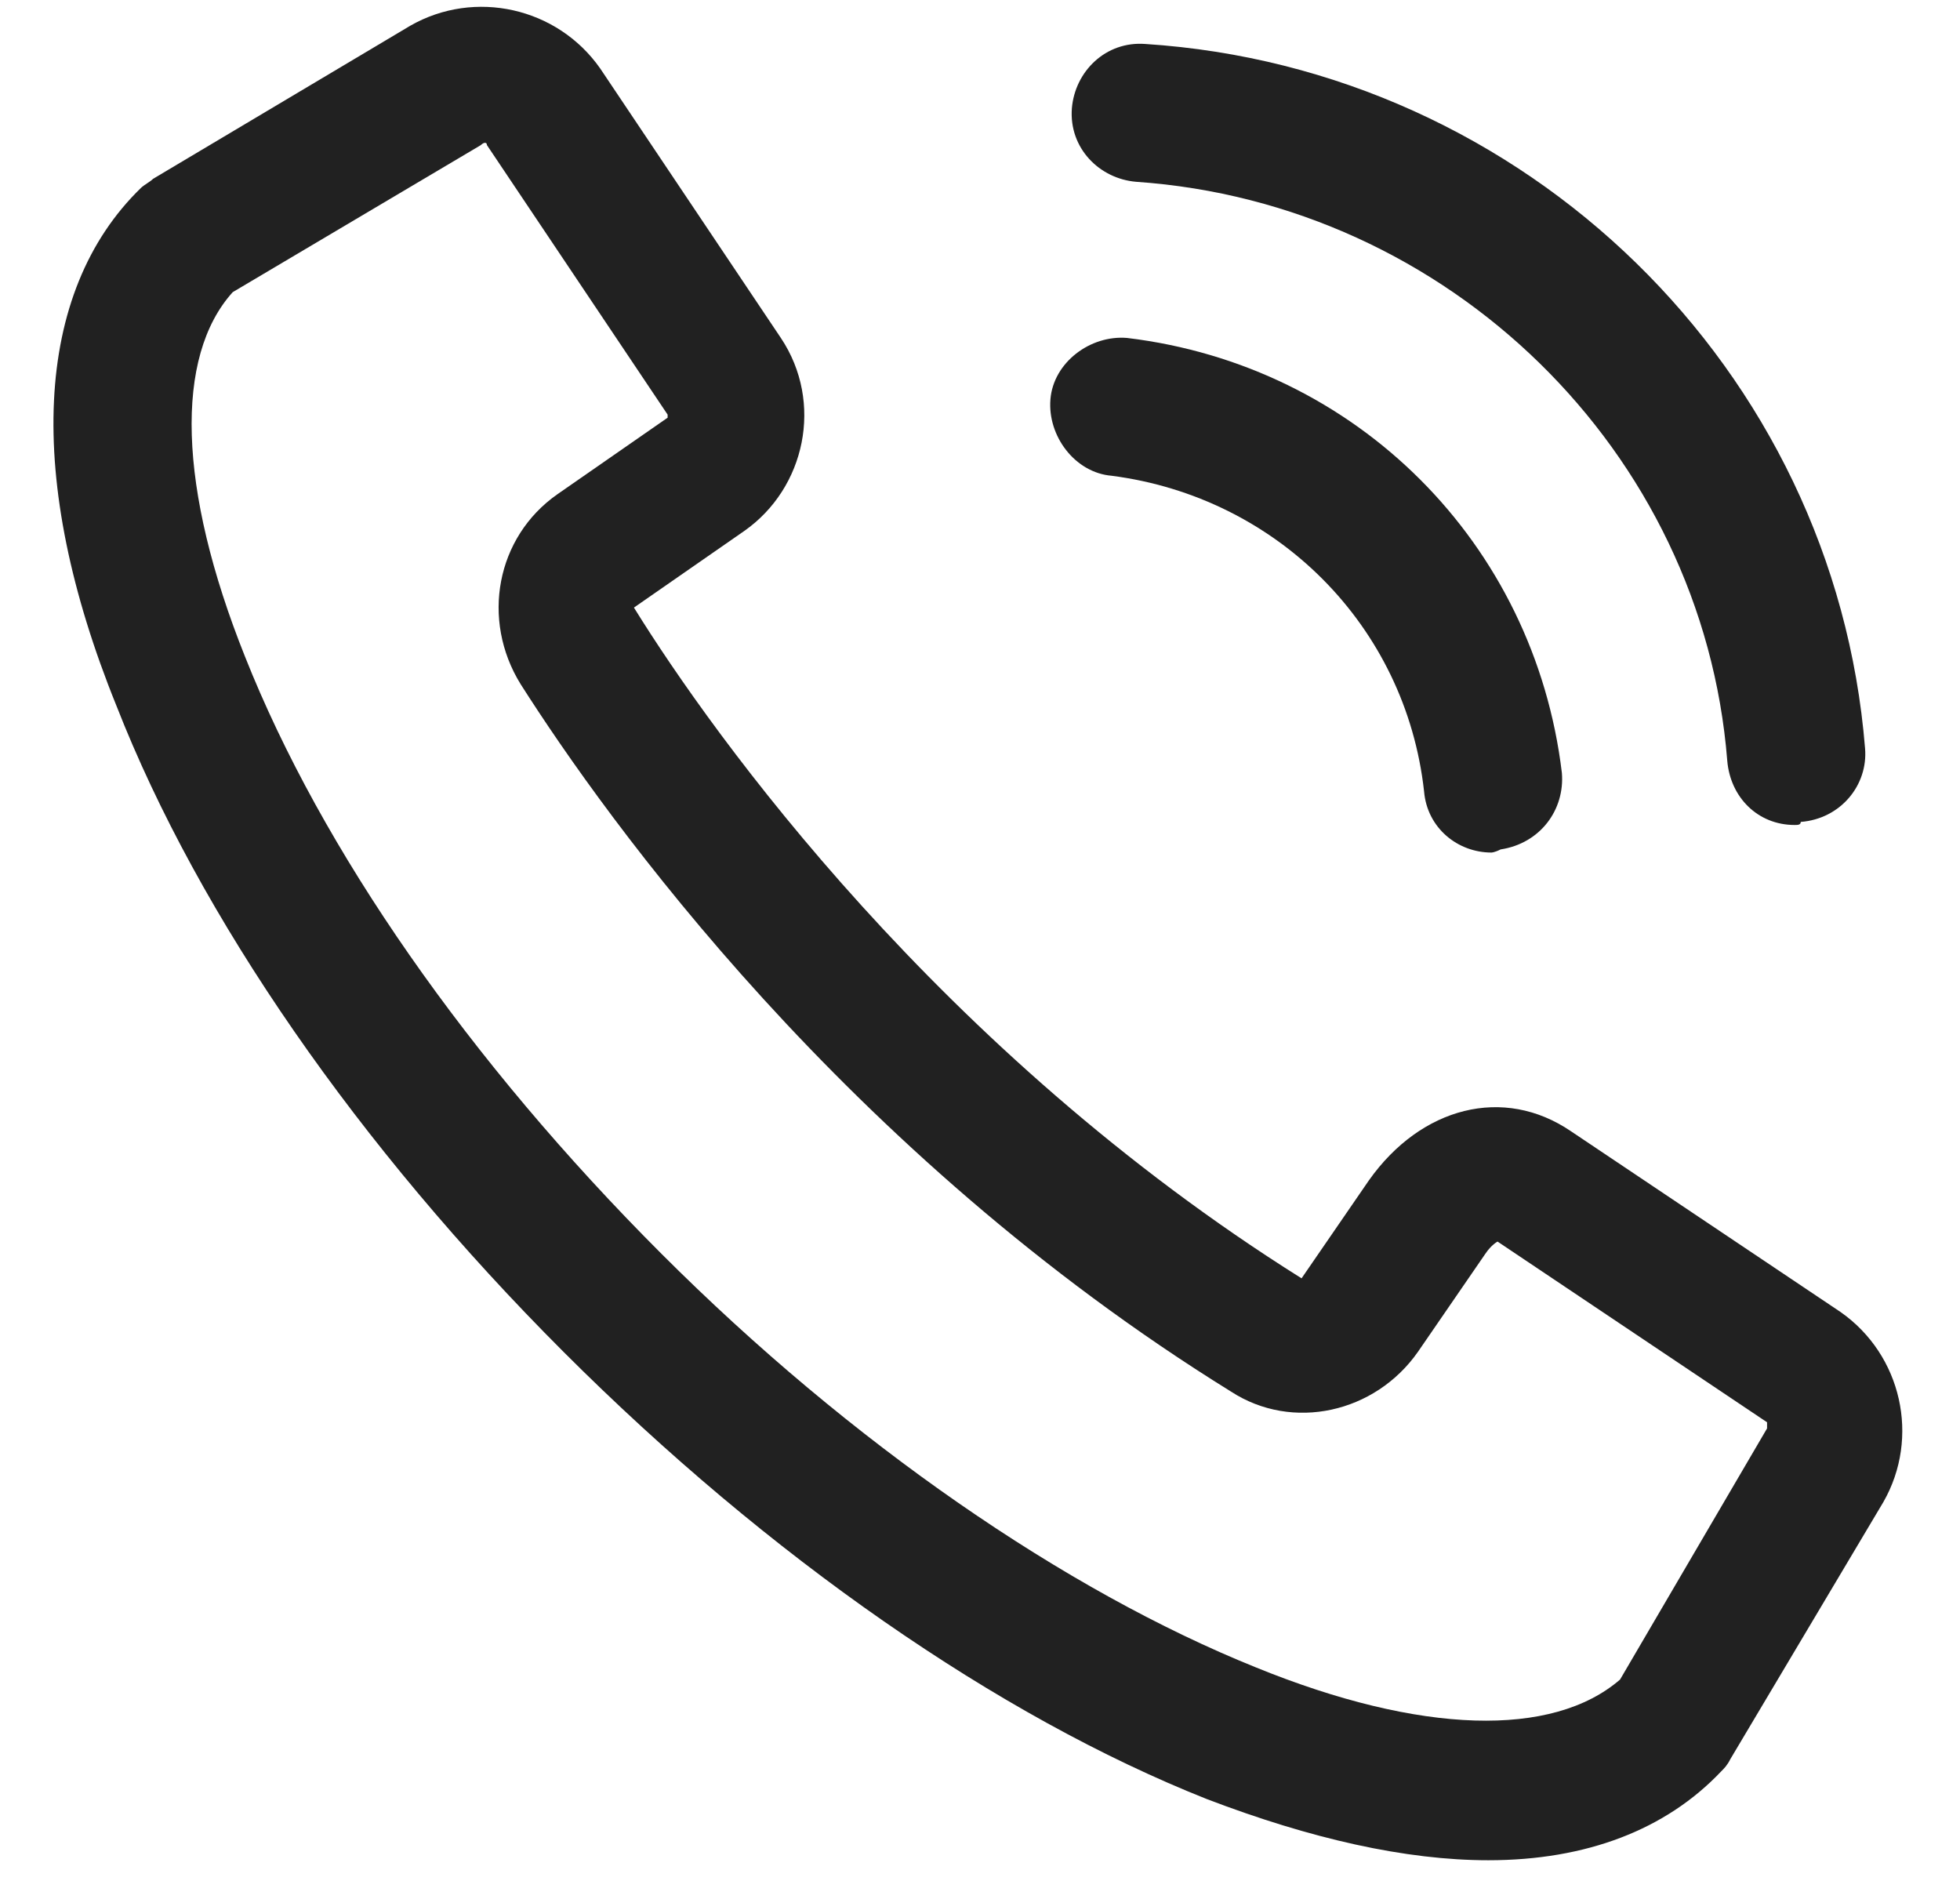
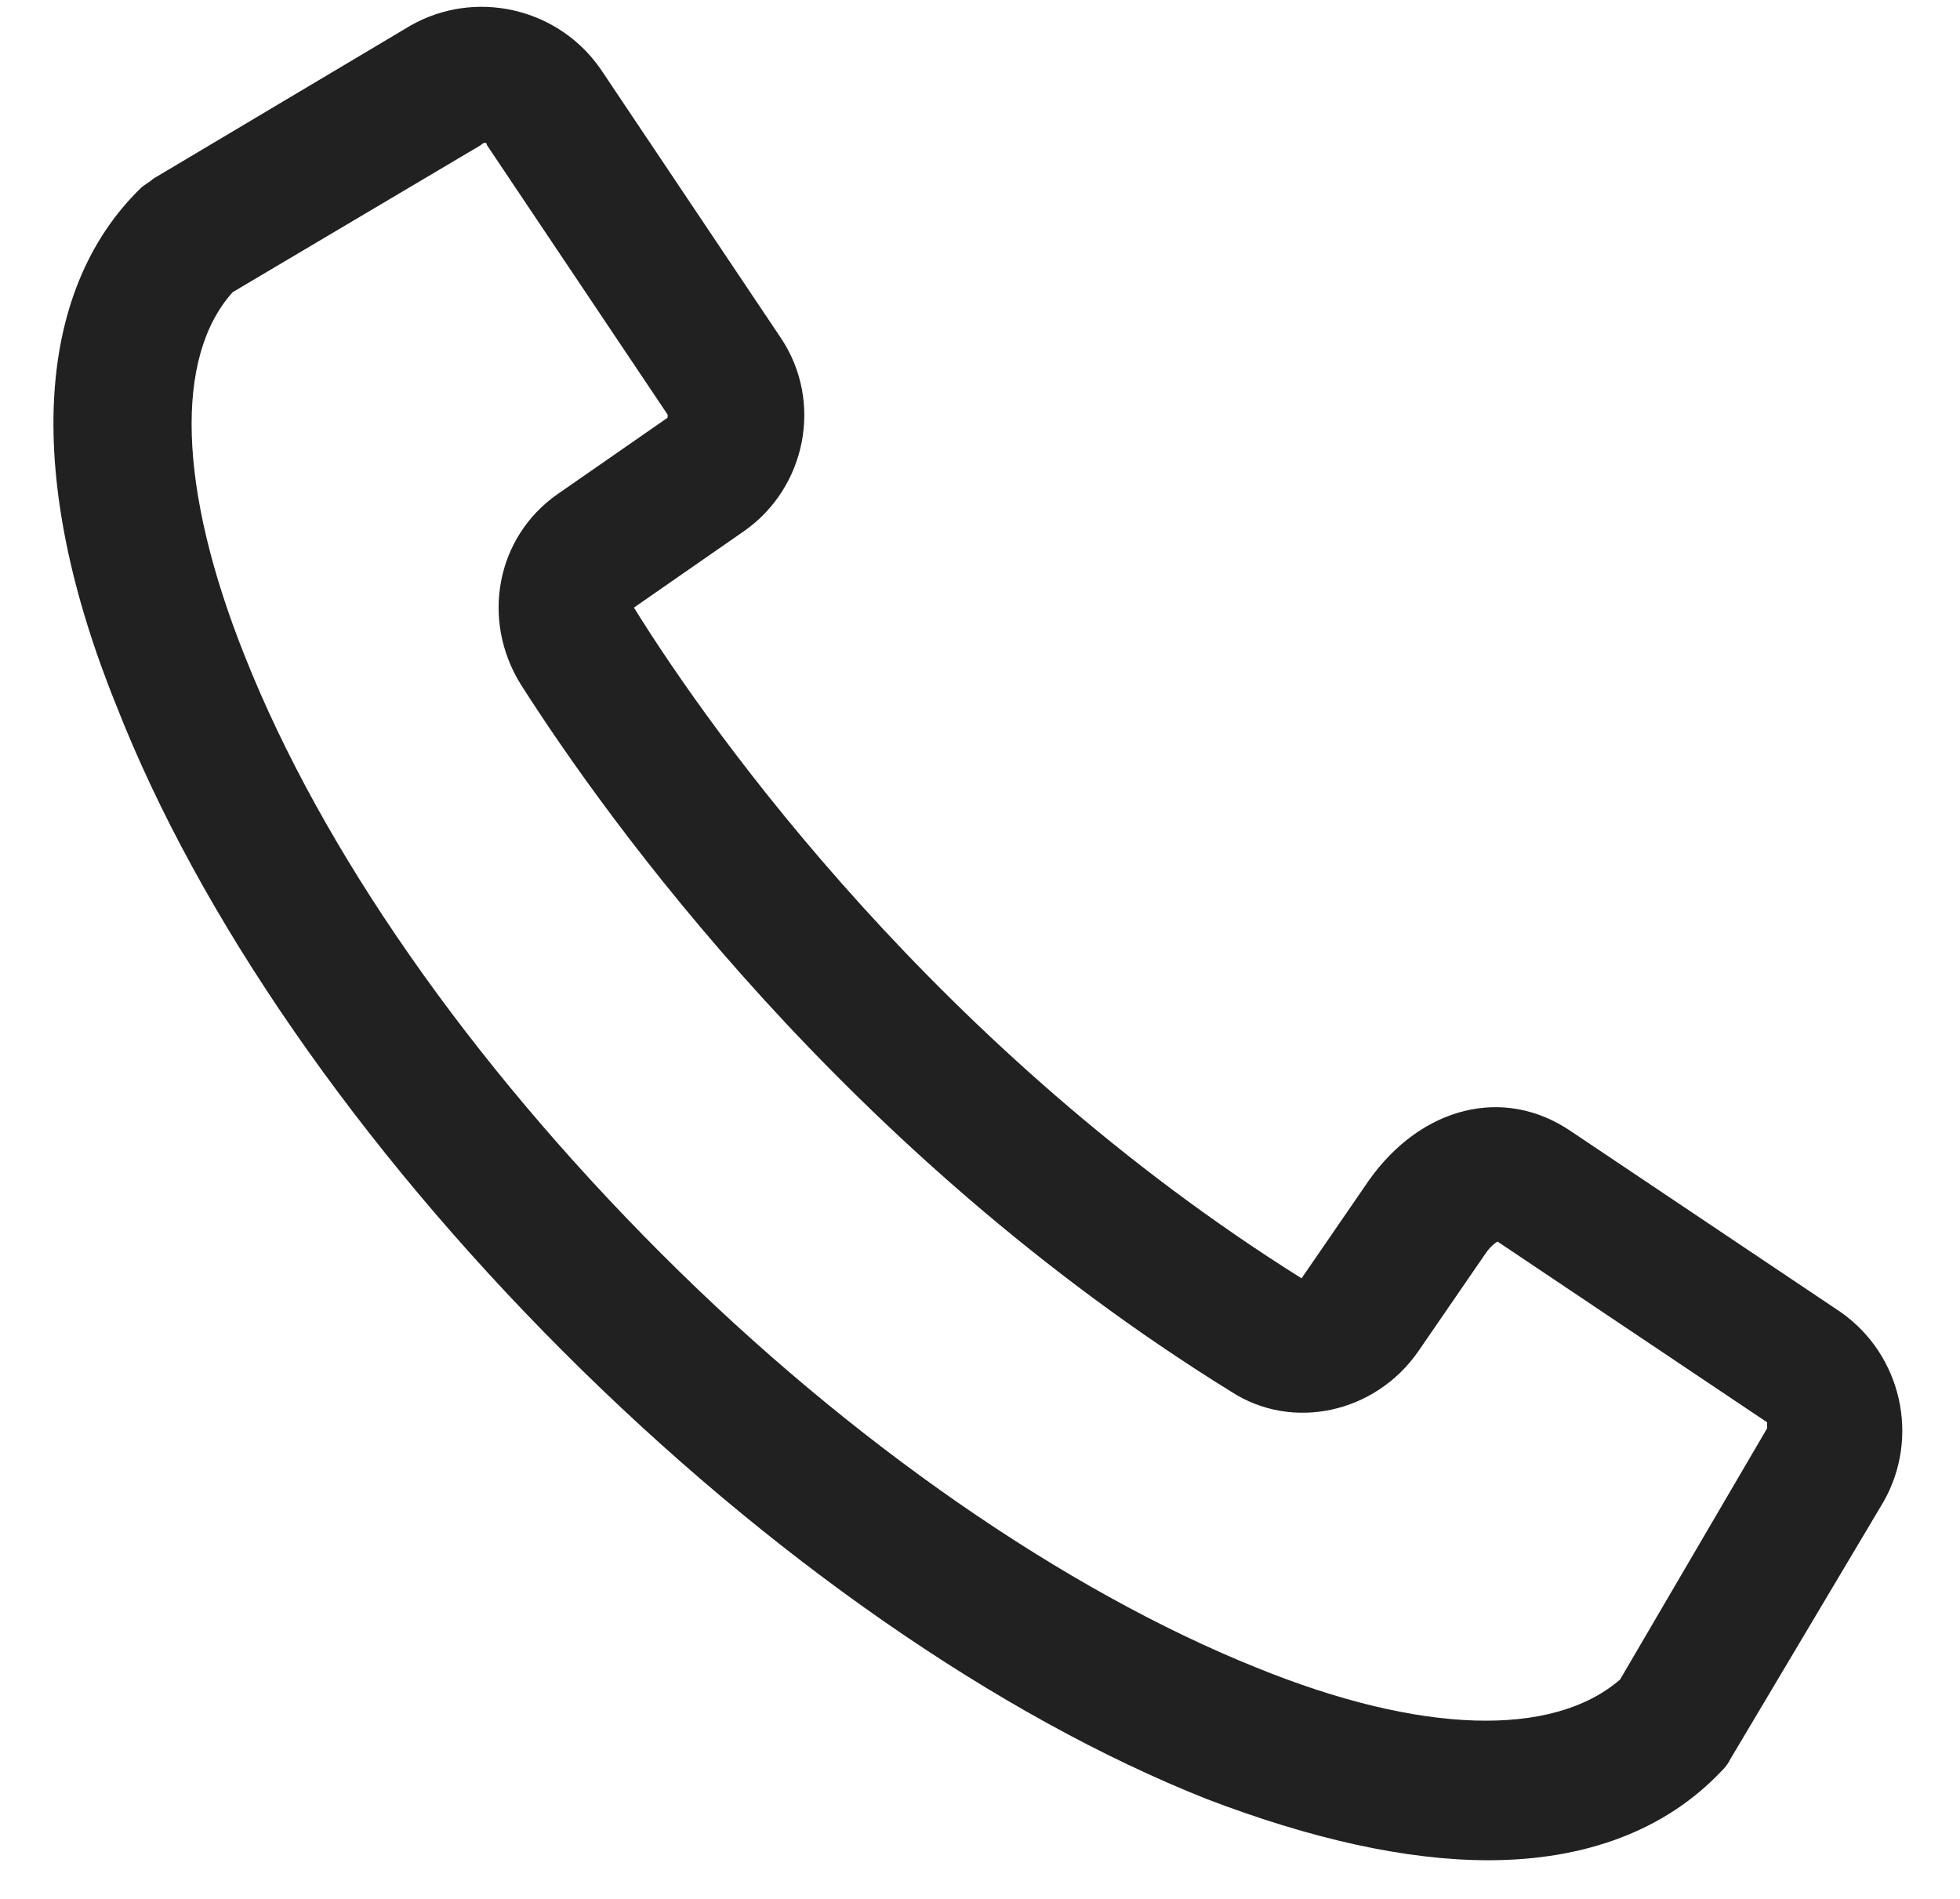
<svg xmlns="http://www.w3.org/2000/svg" width="32" height="31" viewBox="0 0 32 31" fill="none">
  <path d="M24.3 30.369C22.95 30.369 21.4 30.019 19.7 29.369C16.3 28.019 12.55 25.419 9.2 22.069C5.85 18.719 3.25 14.969 1.9 11.519C0.4 7.819 0.55 4.769 2.3 3.069C2.35 3.019 2.45 2.969 2.5 2.919L6.7 0.419C7.75 -0.181 9.1 0.119 9.8 1.119L12.75 5.519C13.45 6.569 13.15 7.969 12.15 8.669L10.35 9.919C11.65 12.019 15.35 17.169 21.25 20.869L22.35 19.269C23.2 18.069 24.55 17.719 25.65 18.469L30.05 21.419C31.05 22.119 31.35 23.469 30.75 24.519L28.25 28.719C28.2 28.819 28.15 28.869 28.1 28.919C27.2 29.869 25.9 30.369 24.3 30.369ZM3.8 4.769C2.85 5.819 2.9 7.969 4 10.719C5.25 13.869 7.65 17.319 10.8 20.469C13.9 23.569 17.4 25.969 20.5 27.219C23.2 28.319 25.35 28.369 26.45 27.419L28.85 23.319C28.85 23.269 28.85 23.269 28.85 23.219L24.45 20.269C24.45 20.269 24.35 20.319 24.25 20.469L23.15 22.069C22.45 23.069 21.1 23.369 20.1 22.719C13.8 18.819 9.9 13.369 8.5 11.169C7.85 10.119 8.1 8.769 9.1 8.069L10.9 6.819V6.769L7.95 2.369C7.95 2.319 7.9 2.319 7.85 2.369L3.8 4.769Z" fill="#212121" />
-   <path d="M29.3 13.468C28.7 13.468 28.25 13.018 28.2 12.418C27.8 7.368 23.65 3.318 18.55 2.968C17.95 2.918 17.45 2.418 17.5 1.768C17.55 1.168 18.05 0.668 18.7 0.718C24.9 1.118 29.95 6.018 30.45 12.218C30.5 12.818 30.05 13.368 29.4 13.418C29.4 13.468 29.35 13.468 29.3 13.468Z" fill="#212121" />
-   <path d="M24.35 13.918C23.8 13.918 23.3 13.518 23.25 12.918C22.95 10.217 20.85 8.117 18.15 7.767C17.55 7.717 17.1 7.117 17.15 6.517C17.2 5.917 17.8 5.467 18.4 5.517C22.15 5.967 25.05 8.867 25.5 12.617C25.55 13.217 25.15 13.768 24.5 13.867C24.4 13.918 24.35 13.918 24.35 13.918Z" fill="#212121" />
</svg>